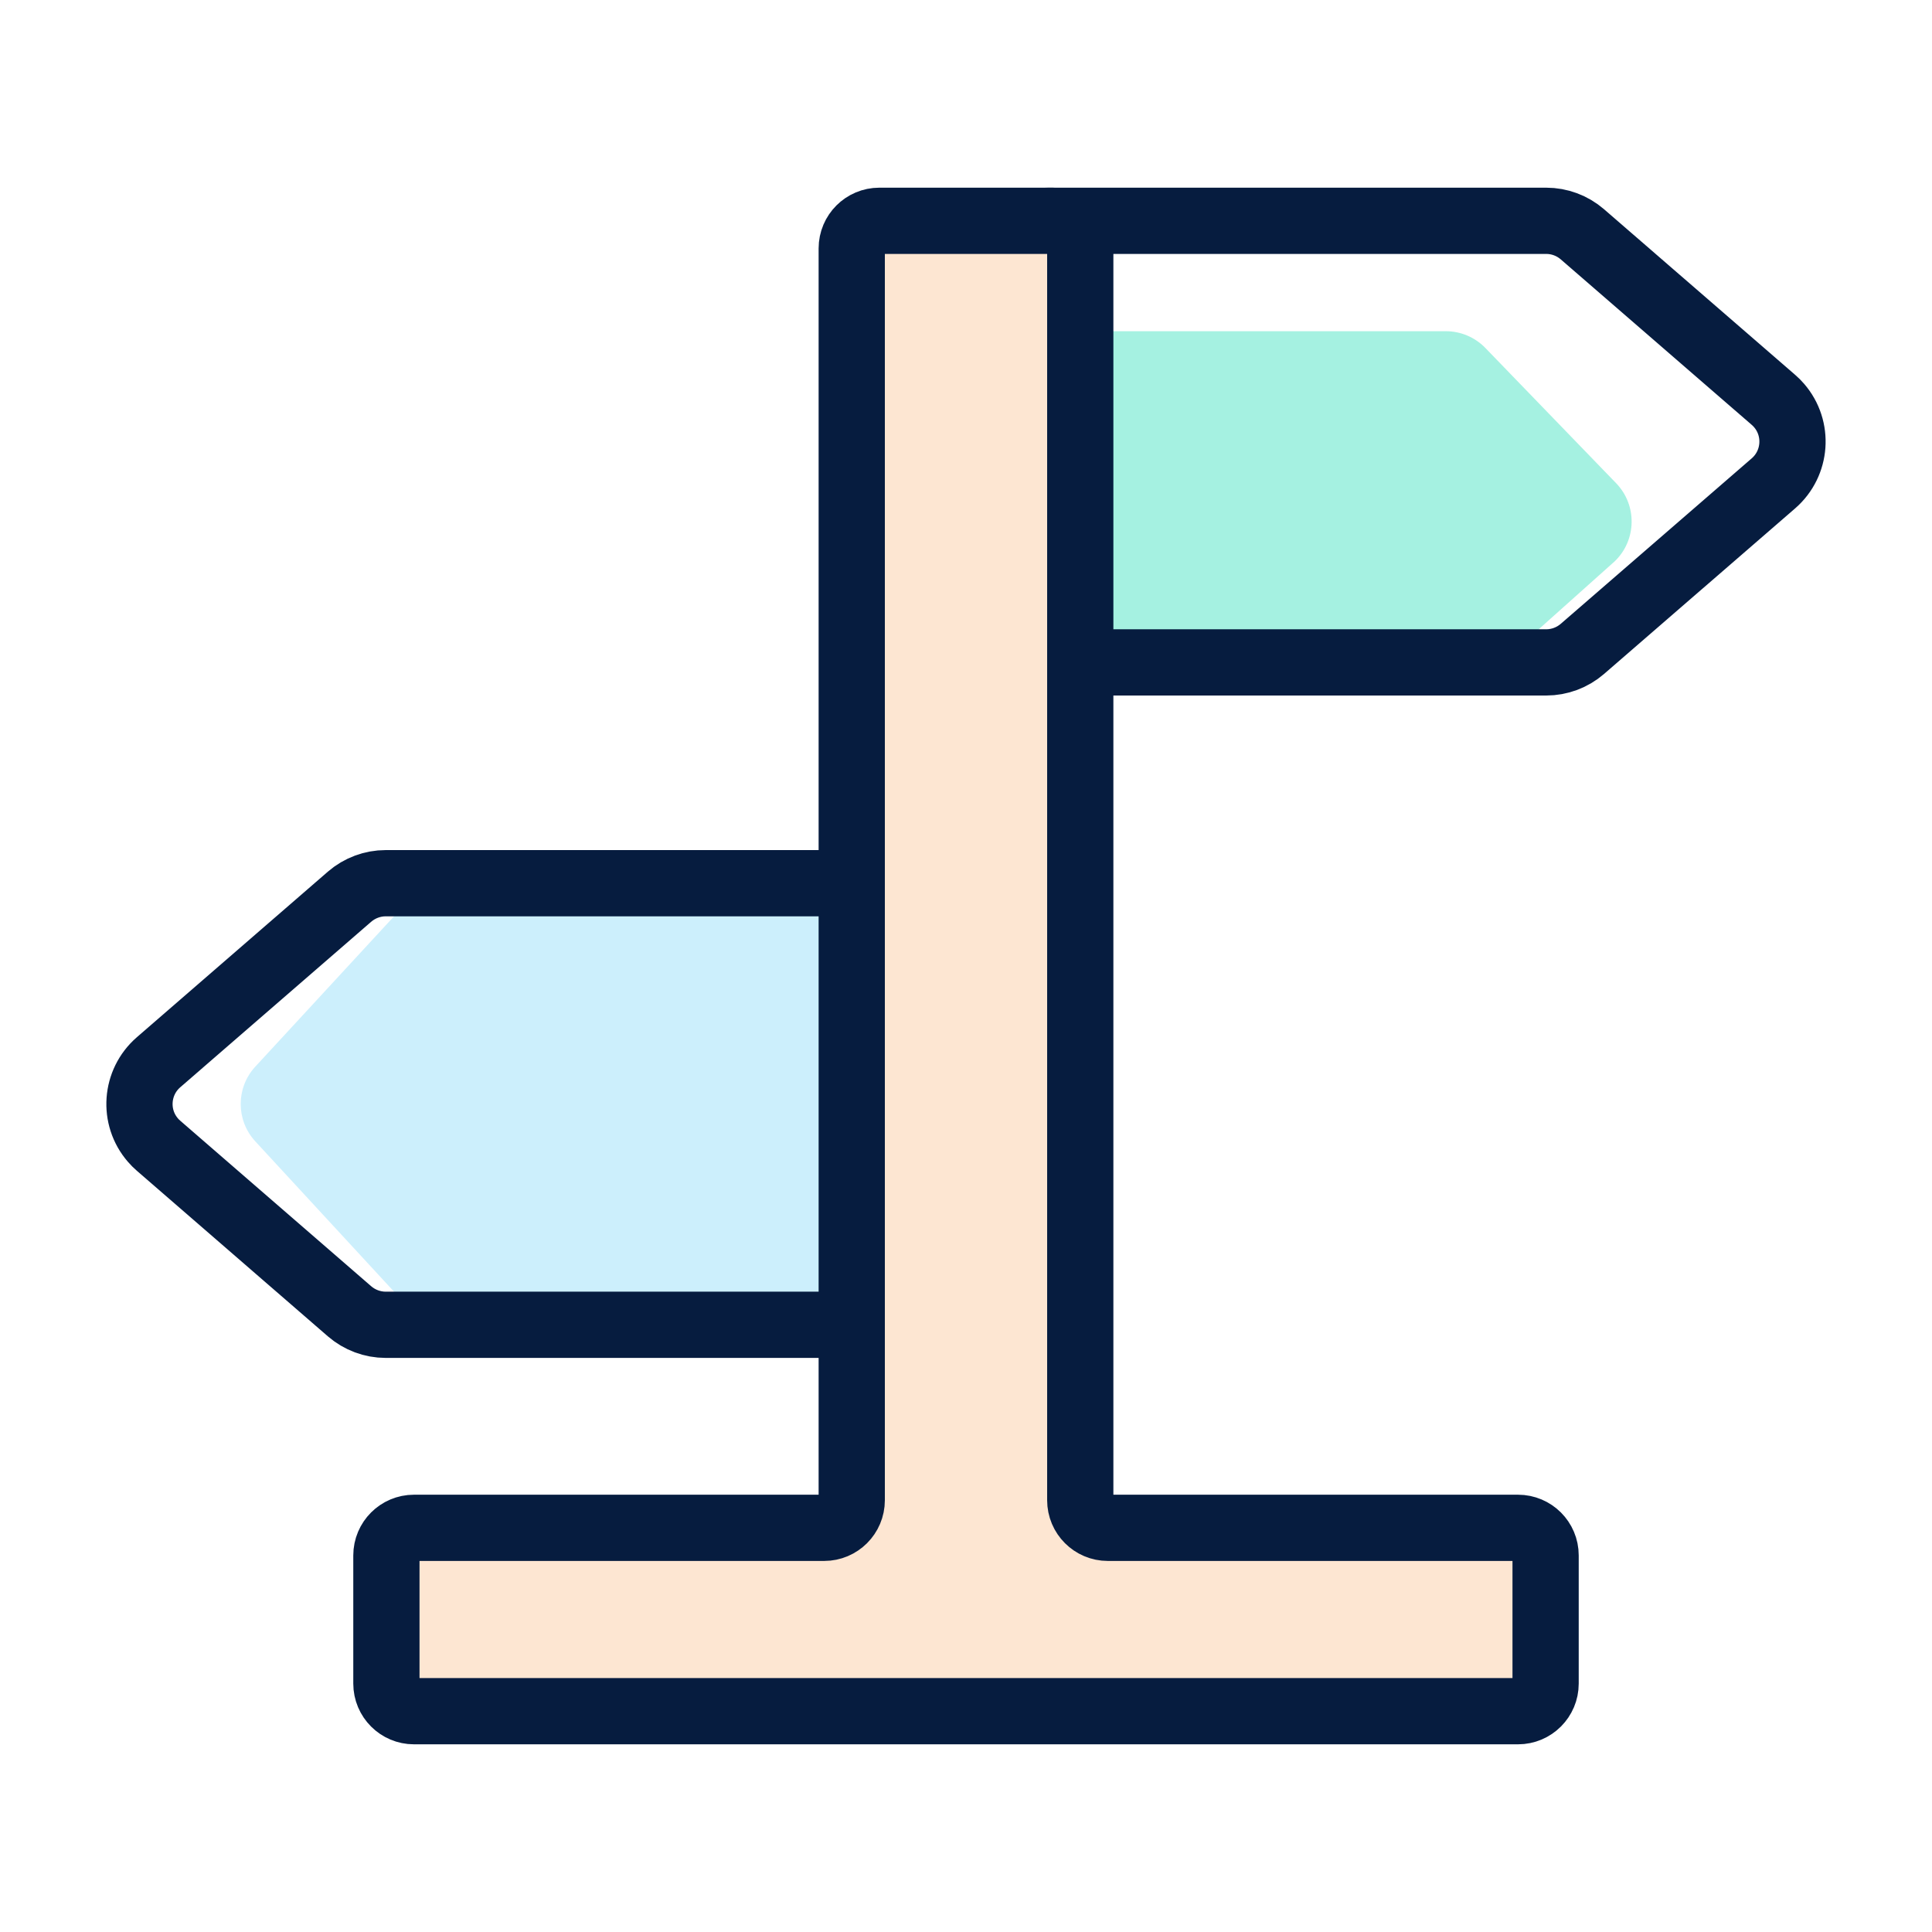
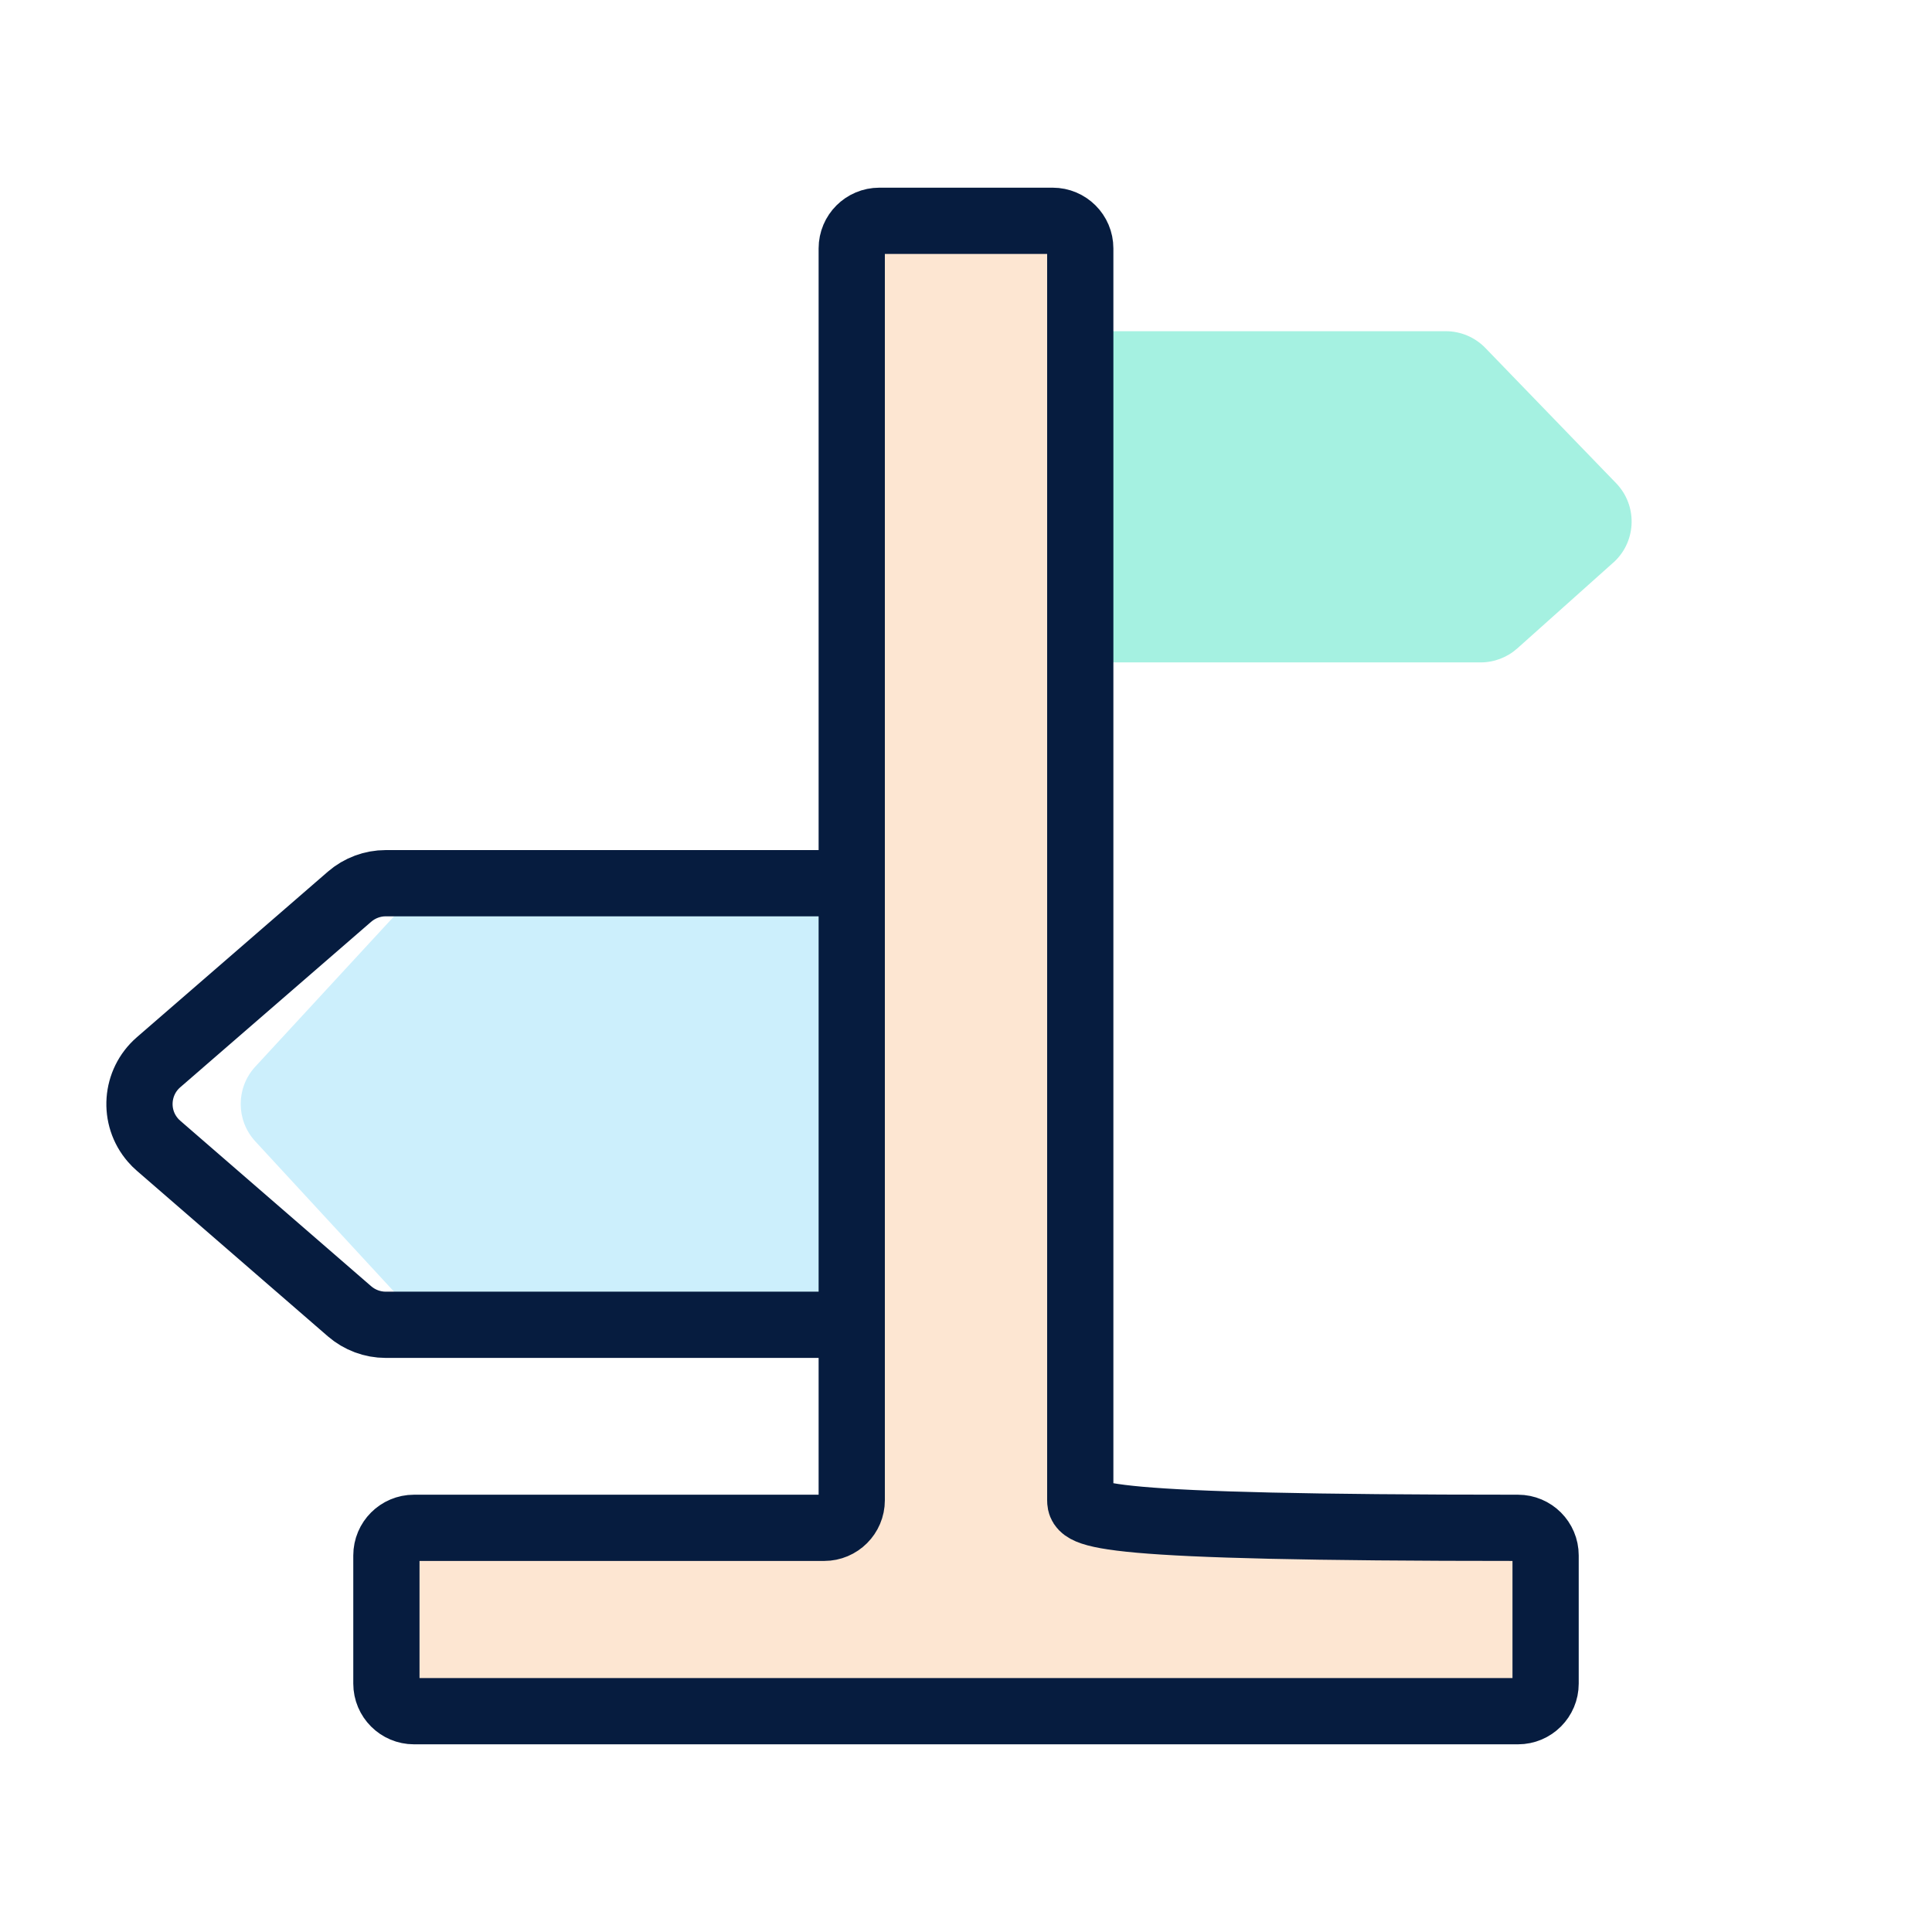
<svg xmlns="http://www.w3.org/2000/svg" width="35px" height="35px" viewBox="0 0 35 35" version="1.1">
  <title>Location Copy</title>
  <g id="דף-אירוע" stroke="none" stroke-width="1" fill="none" fill-rule="evenodd">
    <g id="דף-אירוע-" transform="translate(-1498, -1285)">
      <g id="Details" transform="translate(725, 1165)">
        <g id="Location" transform="translate(642, 97)">
          <g id="Location-Copy" transform="translate(131, 23)">
            <g id="Group" transform="translate(2, 4)">
              <path d="M20.09,2.305 L17.723,4.753 C17.339,5.15 17.349,5.783 17.746,6.167 C17.756,6.176 17.765,6.184 17.775,6.193 L19.511,7.745 C19.694,7.909 19.931,8 20.177,8 L27,8 C27.552,8 28,7.552 28,7 L28,5.5 L28,3 C28,2.448 27.552,2 27,2 L20.809,2 C20.538,2 20.278,2.11 20.09,2.305 Z" id="Path-Copy" fill="#A5F1E1" transform="translate(22.5, 5) scale(-1, 1) translate(-22.5, -5) " />
              <g id="Group-2" opacity="0" transform="translate(22, 3)" stroke="#061C3F" stroke-linecap="round" stroke-linejoin="round">
                <line x1="1" y1="0" x2="1" y2="2" id="Stroke-15" />
                <line x1="2" y1="1" x2="0" y2="1" id="Stroke-17" />
              </g>
-               <path d="M16,1 L16,4 L16,7 C16,7.552 16.448,8 17,8 L26.011,8 C26.252,8 26.484,7.913 26.666,7.756 L30.128,4.756 C30.545,4.394 30.59,3.762 30.229,3.345 C30.198,3.309 30.164,3.275 30.128,3.244 L26.666,0.244 C26.484,0.087 26.252,6.21939504e-16 26.011,0 L17,0 C16.448,1.01453063e-16 16,0.448 16,1 Z" id="Path" stroke="#061C3F" stroke-width="1.2" />
              <path d="M5.395,12.322 L2.626,15.322 C2.272,15.705 2.272,16.295 2.626,16.678 L5.395,19.678 C5.585,19.883 5.851,20 6.13,20 L13,20 C13.552,20 14,19.552 14,19 L14,16 L14,13 C14,12.448 13.552,12 13,12 L6.13,12 C5.851,12 5.585,12.117 5.395,12.322 Z" id="Path" fill="#CCEFFC" />
-               <path d="M9,13.2 C9.331,13.2 9.6,12.931 9.6,12.6 C9.6,12.269 9.331,12 9,12 C8.669,12 8.4,12.269 8.4,12.6 C8.4,12.931 8.669,13.2 9,13.2 Z M9.75,18 C9.888,18 10,17.883 10,17.739 L10,17.565 C10,17.421 9.888,17.304 9.75,17.304 L9.5,17.304 L9.5,14.261 C9.5,14.117 9.388,14 9.25,14 L8.25,14 C8.112,14 8,14.117 8,14.261 L8,14.435 C8,14.579 8.112,14.696 8.25,14.696 L8.5,14.696 L8.5,17.304 L8.25,17.304 C8.112,17.304 8,17.421 8,17.565 L8,17.739 C8,17.883 8.112,18 8.25,18 L9.75,18 Z" id="" fill="#061C3F" fill-rule="nonzero" opacity="0" />
              <path d="M4.333,12.244 L0.872,15.244 C0.455,15.606 0.409,16.238 0.771,16.655 C0.802,16.691 0.836,16.725 0.872,16.756 L4.333,19.756 C4.515,19.913 4.748,20 4.988,20 L14,20 C14.552,20 15,19.552 15,19 L15,16 L15,13 C15,12.448 14.552,12 14,12 L4.988,12 C4.748,12 4.515,12.087 4.333,12.244 Z" id="Path" stroke="#061C3F" stroke-width="1.2" />
              <path d="M13.89,0.5 L13.89,23.178 C13.89,23.454 13.666,23.678 13.39,23.678 L5.5,23.678 C5.224,23.678 5,23.902 5,24.178 L5,26.5 C5,26.776 5.224,27 5.5,27 L25.5,27 C25.776,27 26,26.776 26,26.5 L26,24.178 C26,23.902 25.776,23.678 25.5,23.678 L17.61,23.678 C17.334,23.678 17.11,23.454 17.11,23.178 L17.11,0.5 C17.11,0.224 16.886,7.72083464e-15 16.61,0 L14.39,0 C14.114,-6.66612277e-15 13.89,0.224 13.89,0.5 Z" id="Path" fill="#FDE6D2" />
-               <path d="M13.43,0.5 L13.43,23.178 C13.43,23.454 13.206,23.678 12.93,23.678 L5.5,23.678 C5.224,23.678 5,23.902 5,24.178 L5,26.5 C5,26.776 5.224,27 5.5,27 L25.5,27 C25.776,27 26,26.776 26,26.5 L26,24.178 C26,23.902 25.776,23.678 25.5,23.678 L18.07,23.678 C17.794,23.678 17.57,23.454 17.57,23.178 L17.57,0.5 C17.57,0.224 17.346,3.61300945e-15 17.07,0 L13.93,0 C13.654,-3.15077431e-15 13.43,0.224 13.43,0.5 Z" id="Path" stroke="#061C3F" stroke-width="1.2" />
+               <path d="M13.43,0.5 L13.43,23.178 C13.43,23.454 13.206,23.678 12.93,23.678 L5.5,23.678 C5.224,23.678 5,23.902 5,24.178 L5,26.5 C5,26.776 5.224,27 5.5,27 L25.5,27 C25.776,27 26,26.776 26,26.5 L26,24.178 C26,23.902 25.776,23.678 25.5,23.678 C17.794,23.678 17.57,23.454 17.57,23.178 L17.57,0.5 C17.57,0.224 17.346,3.61300945e-15 17.07,0 L13.93,0 C13.654,-3.15077431e-15 13.43,0.224 13.43,0.5 Z" id="Path" stroke="#061C3F" stroke-width="1.2" />
            </g>
          </g>
        </g>
      </g>
    </g>
  </g>
</svg>